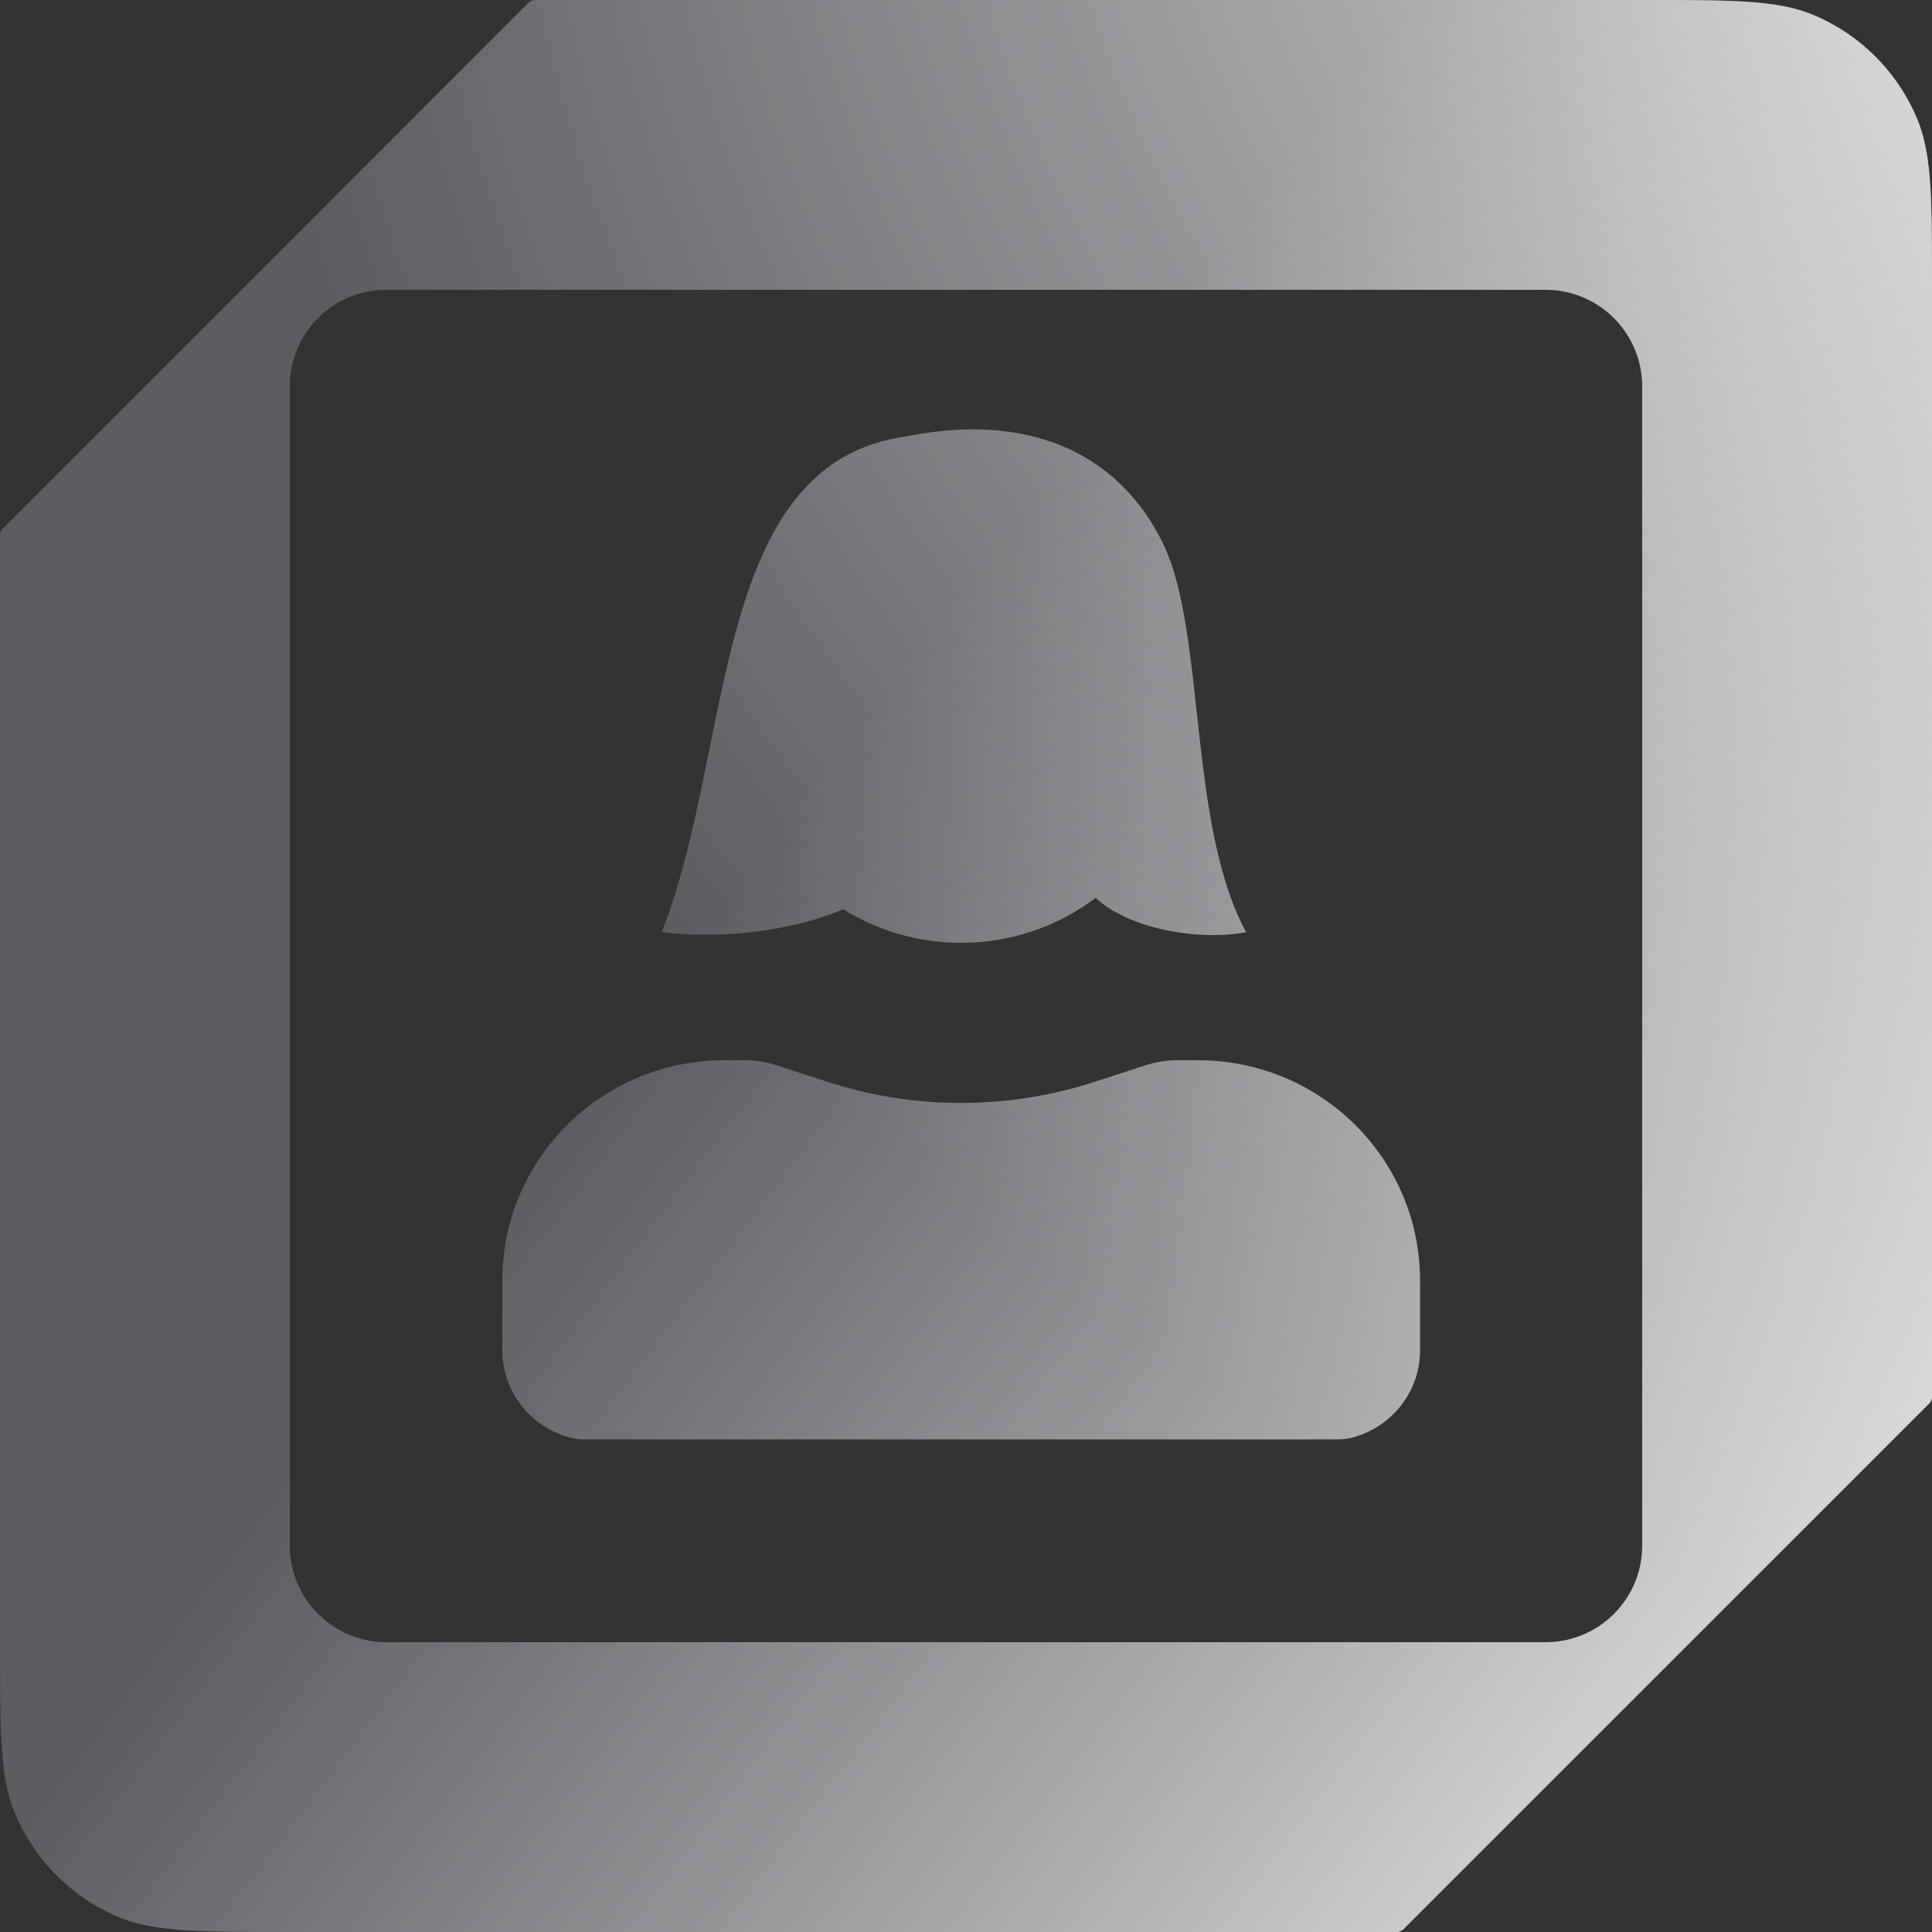
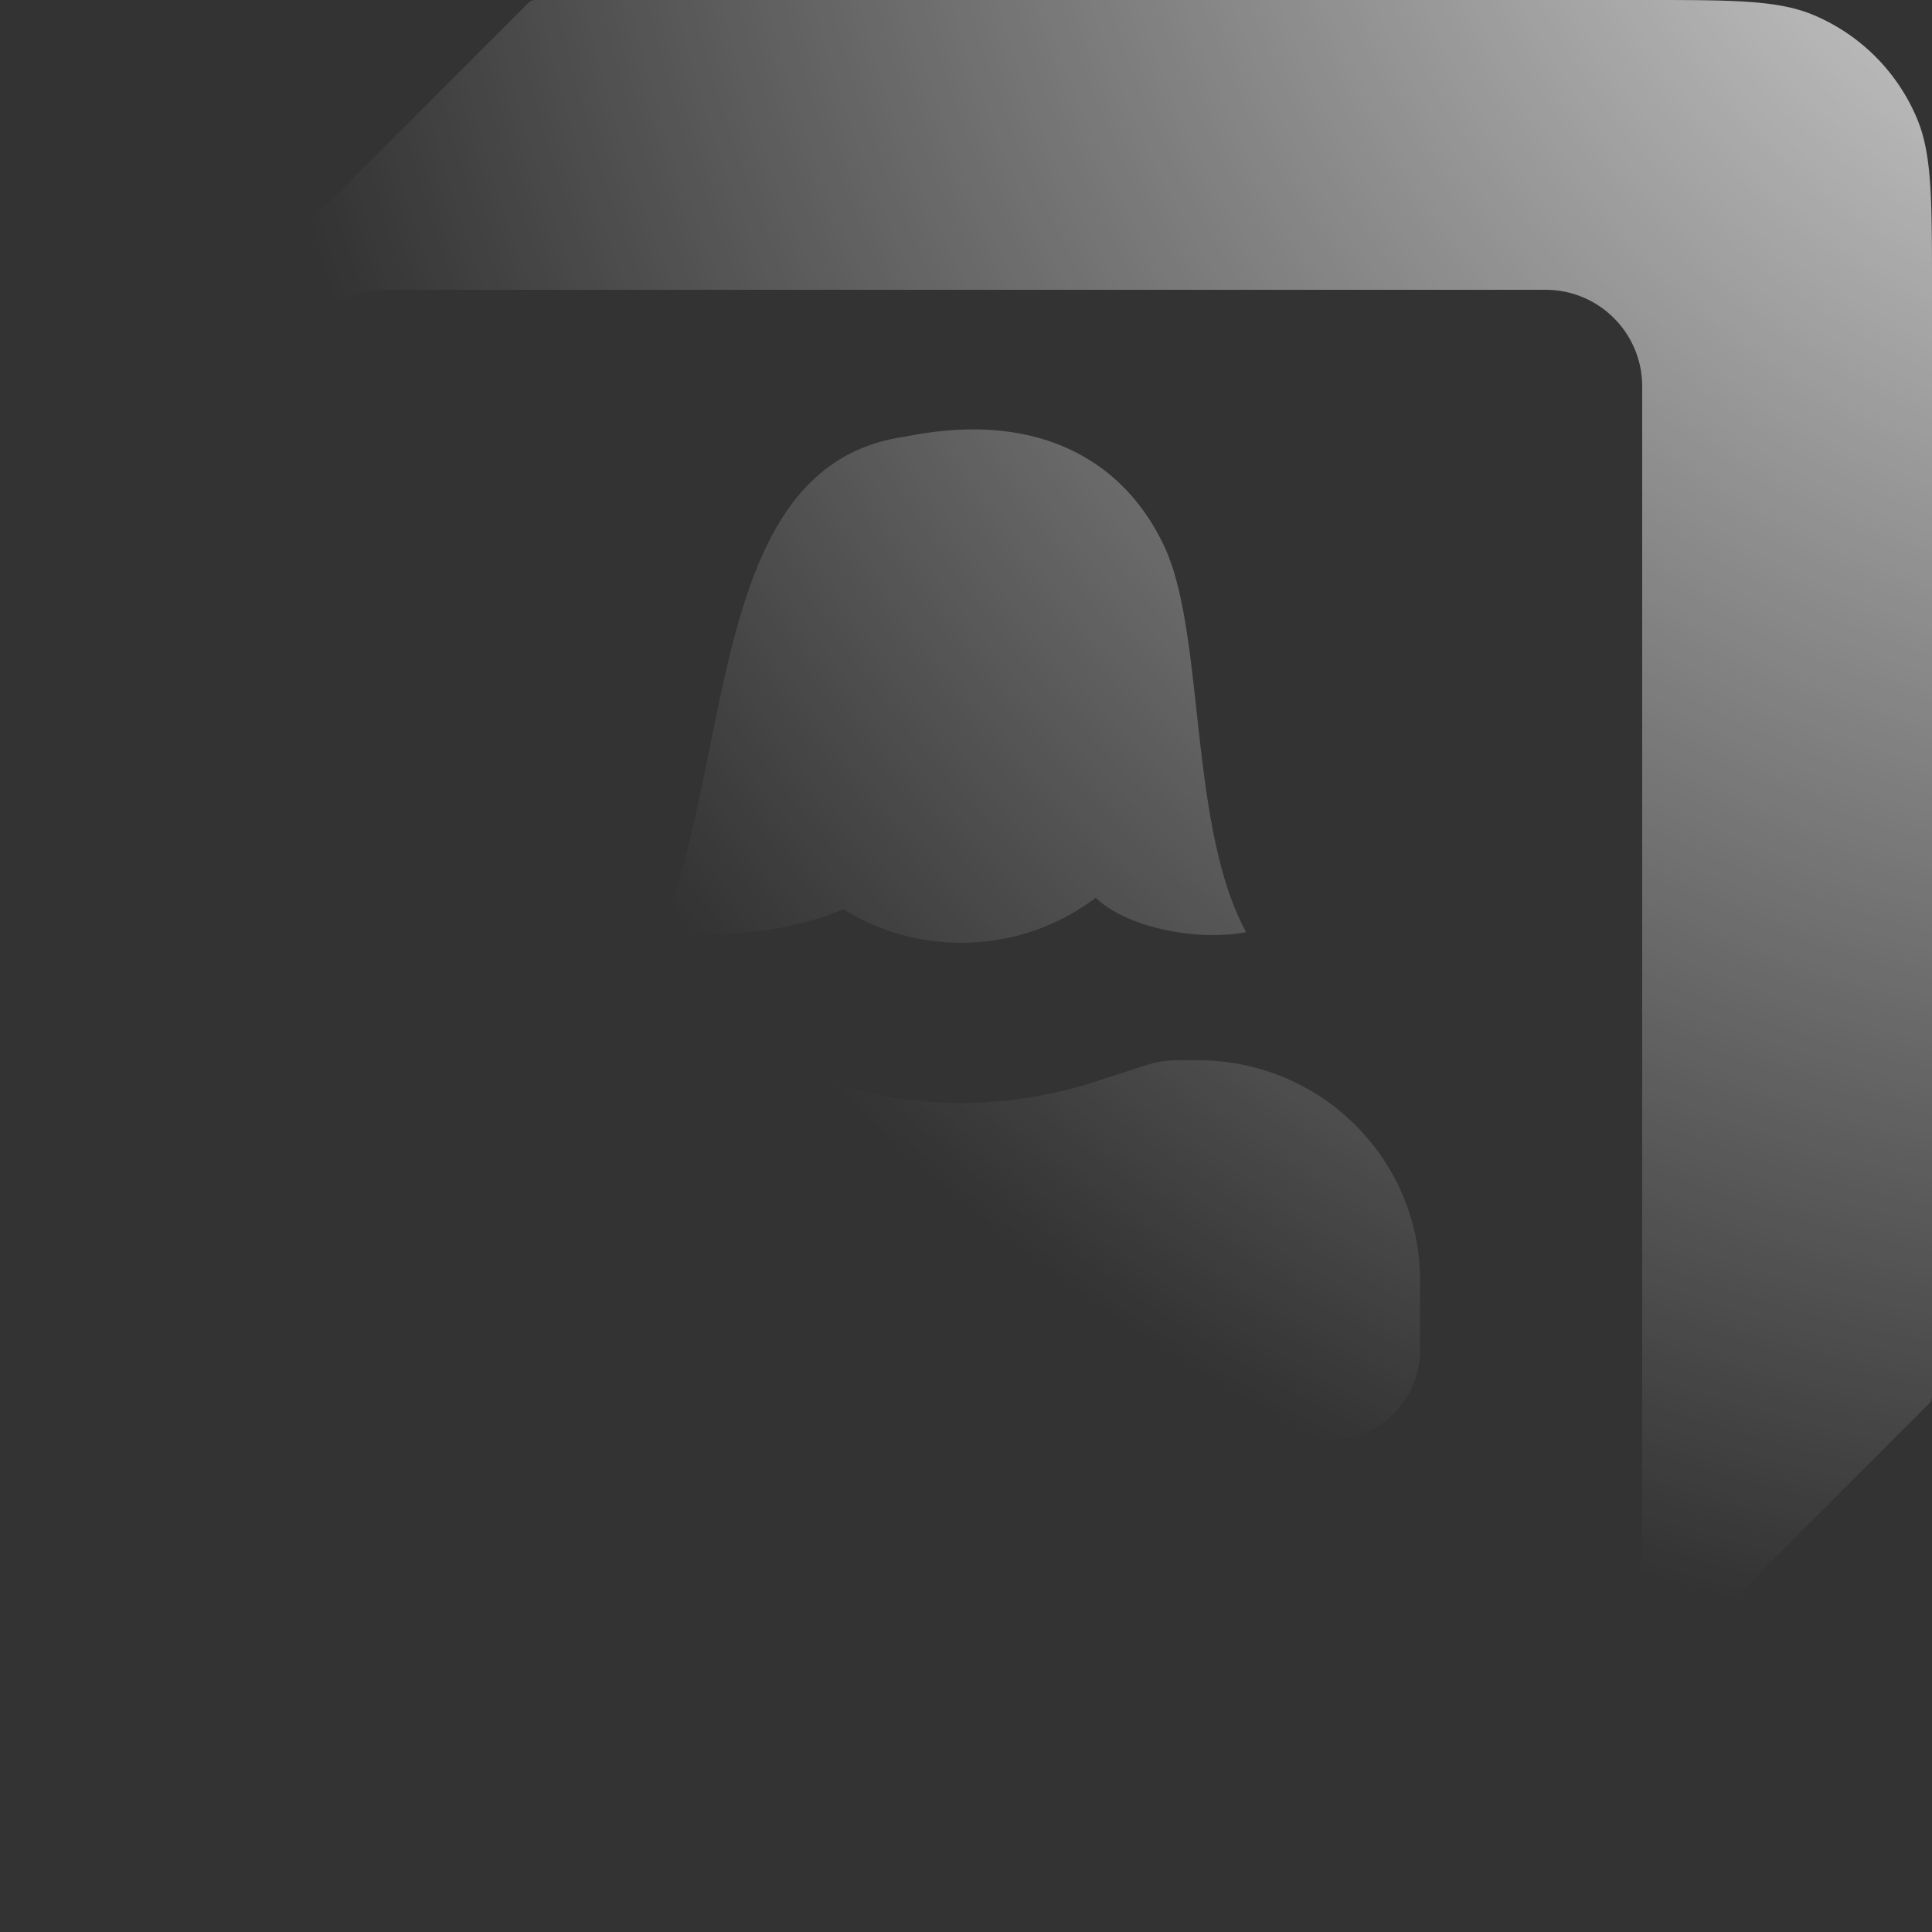
<svg xmlns="http://www.w3.org/2000/svg" width="200" height="200" fill="none">
  <rect width="100%" height="100%" fill="#333333" stroke="none" />
-   <path fill-rule="evenodd" clip-rule="evenodd" d="M55.414 0H170c9.319 0 13.978 0 17.654 1.522a20.002 20.002 0 0 1 10.824 10.824C200 16.022 200 20.681 200 30v114.586a1 1 0 0 1-.293.707l-54.414 54.414a1 1 0 0 1-.707.293H30c-9.319 0-13.978 0-17.654-1.522a20.002 20.002 0 0 1-10.824-10.824C0 183.978 0 179.319 0 170V55.414a1 1 0 0 1 .293-.707L54.707.293A1 1 0 0 1 55.414 0ZM40 30c-5.523 0-10 4.477-10 10v120c0 5.523 4.477 10 10 10h120c5.523 0 10-4.477 10-10V40c0-5.523-4.477-10-10-10H40Zm83.877 43.679c-.739-6.731-1.434-13.072-3.377-17.179-4.287-9.06-13.323-14.027-26.769-11.301-14.138 1.958-17.175 16.954-20.282 32.294-1.338 6.61-2.69 13.285-4.949 19.007 8.292.957 15.44-.9 18.787-2.384a23.013 23.013 0 0 0 12.213 3.48 23.005 23.005 0 0 0 13.931-4.663l.034.034.035.033c3 2.86 10 4.5 15.5 3.5-3.281-6.014-4.233-14.701-5.123-22.821Zm-48.893 36.077C62.29 109.756 52 119.963 52 132.555v7.224c0 4.354 3.024 8.097 7.237 9.09.439.103.892.131 1.343.131h77.84c.451 0 .904-.028 1.343-.131 4.213-.993 7.237-4.736 7.237-9.09v-7.224c0-12.592-10.29-22.799-22.984-22.799h-2.089c-1.131 0-2.254.177-3.329.526L113.293 112a44.778 44.778 0 0 1-27.586 0l-5.305-1.718a10.781 10.781 0 0 0-3.329-.526h-2.09Z" fill="#B3B2C2" fill-opacity=".32" />
  <path fill-rule="evenodd" clip-rule="evenodd" d="M55.414 0H170c9.319 0 13.978 0 17.654 1.522a20.002 20.002 0 0 1 10.824 10.824C200 16.022 200 20.681 200 30v114.586a1 1 0 0 1-.293.707l-54.414 54.414a1 1 0 0 1-.707.293H30c-9.319 0-13.978 0-17.654-1.522a20.002 20.002 0 0 1-10.824-10.824C0 183.978 0 179.319 0 170V55.414a1 1 0 0 1 .293-.707L54.707.293A1 1 0 0 1 55.414 0ZM40 30c-5.523 0-10 4.477-10 10v120c0 5.523 4.477 10 10 10h120c5.523 0 10-4.477 10-10V40c0-5.523-4.477-10-10-10H40Zm83.877 43.679c-.739-6.731-1.434-13.072-3.377-17.179-4.287-9.06-13.323-14.027-26.769-11.301-14.138 1.958-17.175 16.954-20.282 32.294-1.338 6.61-2.69 13.285-4.949 19.007 8.292.957 15.44-.9 18.787-2.384a23.013 23.013 0 0 0 12.213 3.48 23.005 23.005 0 0 0 13.931-4.663l.034.034.035.033c3 2.86 10 4.5 15.5 3.5-3.281-6.014-4.233-14.701-5.123-22.821Zm-48.893 36.077C62.29 109.756 52 119.963 52 132.555v7.224c0 4.354 3.024 8.097 7.237 9.09.439.103.892.131 1.343.131h77.84c.451 0 .904-.028 1.343-.131 4.213-.993 7.237-4.736 7.237-9.09v-7.224c0-12.592-10.29-22.799-22.984-22.799h-2.089c-1.131 0-2.254.177-3.329.526L113.293 112a44.778 44.778 0 0 1-27.586 0l-5.305-1.718a10.781 10.781 0 0 0-3.329-.526h-2.09Z" fill="url(#a)" fill-opacity=".9" />
-   <path fill-rule="evenodd" clip-rule="evenodd" d="M55.414 0H170c9.319 0 13.978 0 17.654 1.522a20.002 20.002 0 0 1 10.824 10.824C200 16.022 200 20.681 200 30v114.586a1 1 0 0 1-.293.707l-54.414 54.414a1 1 0 0 1-.707.293H30c-9.319 0-13.978 0-17.654-1.522a20.002 20.002 0 0 1-10.824-10.824C0 183.978 0 179.319 0 170V55.414a1 1 0 0 1 .293-.707L54.707.293A1 1 0 0 1 55.414 0ZM40 30c-5.523 0-10 4.477-10 10v120c0 5.523 4.477 10 10 10h120c5.523 0 10-4.477 10-10V40c0-5.523-4.477-10-10-10H40Zm83.877 43.679c-.739-6.731-1.434-13.072-3.377-17.179-4.287-9.06-13.323-14.027-26.769-11.301-14.138 1.958-17.175 16.954-20.282 32.294-1.338 6.61-2.69 13.285-4.949 19.007 8.292.957 15.44-.9 18.787-2.384a23.013 23.013 0 0 0 12.213 3.48 23.005 23.005 0 0 0 13.931-4.663l.034.034.035.033c3 2.86 10 4.5 15.5 3.5-3.281-6.014-4.233-14.701-5.123-22.821Zm-48.893 36.077C62.29 109.756 52 119.963 52 132.555v7.224c0 4.354 3.024 8.097 7.237 9.09.439.103.892.131 1.343.131h77.84c.451 0 .904-.028 1.343-.131 4.213-.993 7.237-4.736 7.237-9.09v-7.224c0-12.592-10.29-22.799-22.984-22.799h-2.089c-1.131 0-2.254.177-3.329.526L113.293 112a44.778 44.778 0 0 1-27.586 0l-5.305-1.718a10.781 10.781 0 0 0-3.329-.526h-2.09Z" fill="url(#b)" fill-opacity=".9" />
  <defs>
    <radialGradient id="a" cx="0" cy="0" r="1" gradientUnits="userSpaceOnUse" gradientTransform="rotate(131.018 125.108 36.162) scale(208.747)">
      <stop stop-color="#fff" />
      <stop offset="1" stop-color="#fff" stop-opacity="0" />
    </radialGradient>
    <linearGradient id="b" x1="185" y1="187" x2="70" y2="100" gradientUnits="userSpaceOnUse">
      <stop stop-color="#fff" stop-opacity=".9" />
      <stop offset="1" stop-color="#fff" stop-opacity="0" />
    </linearGradient>
  </defs>
</svg>